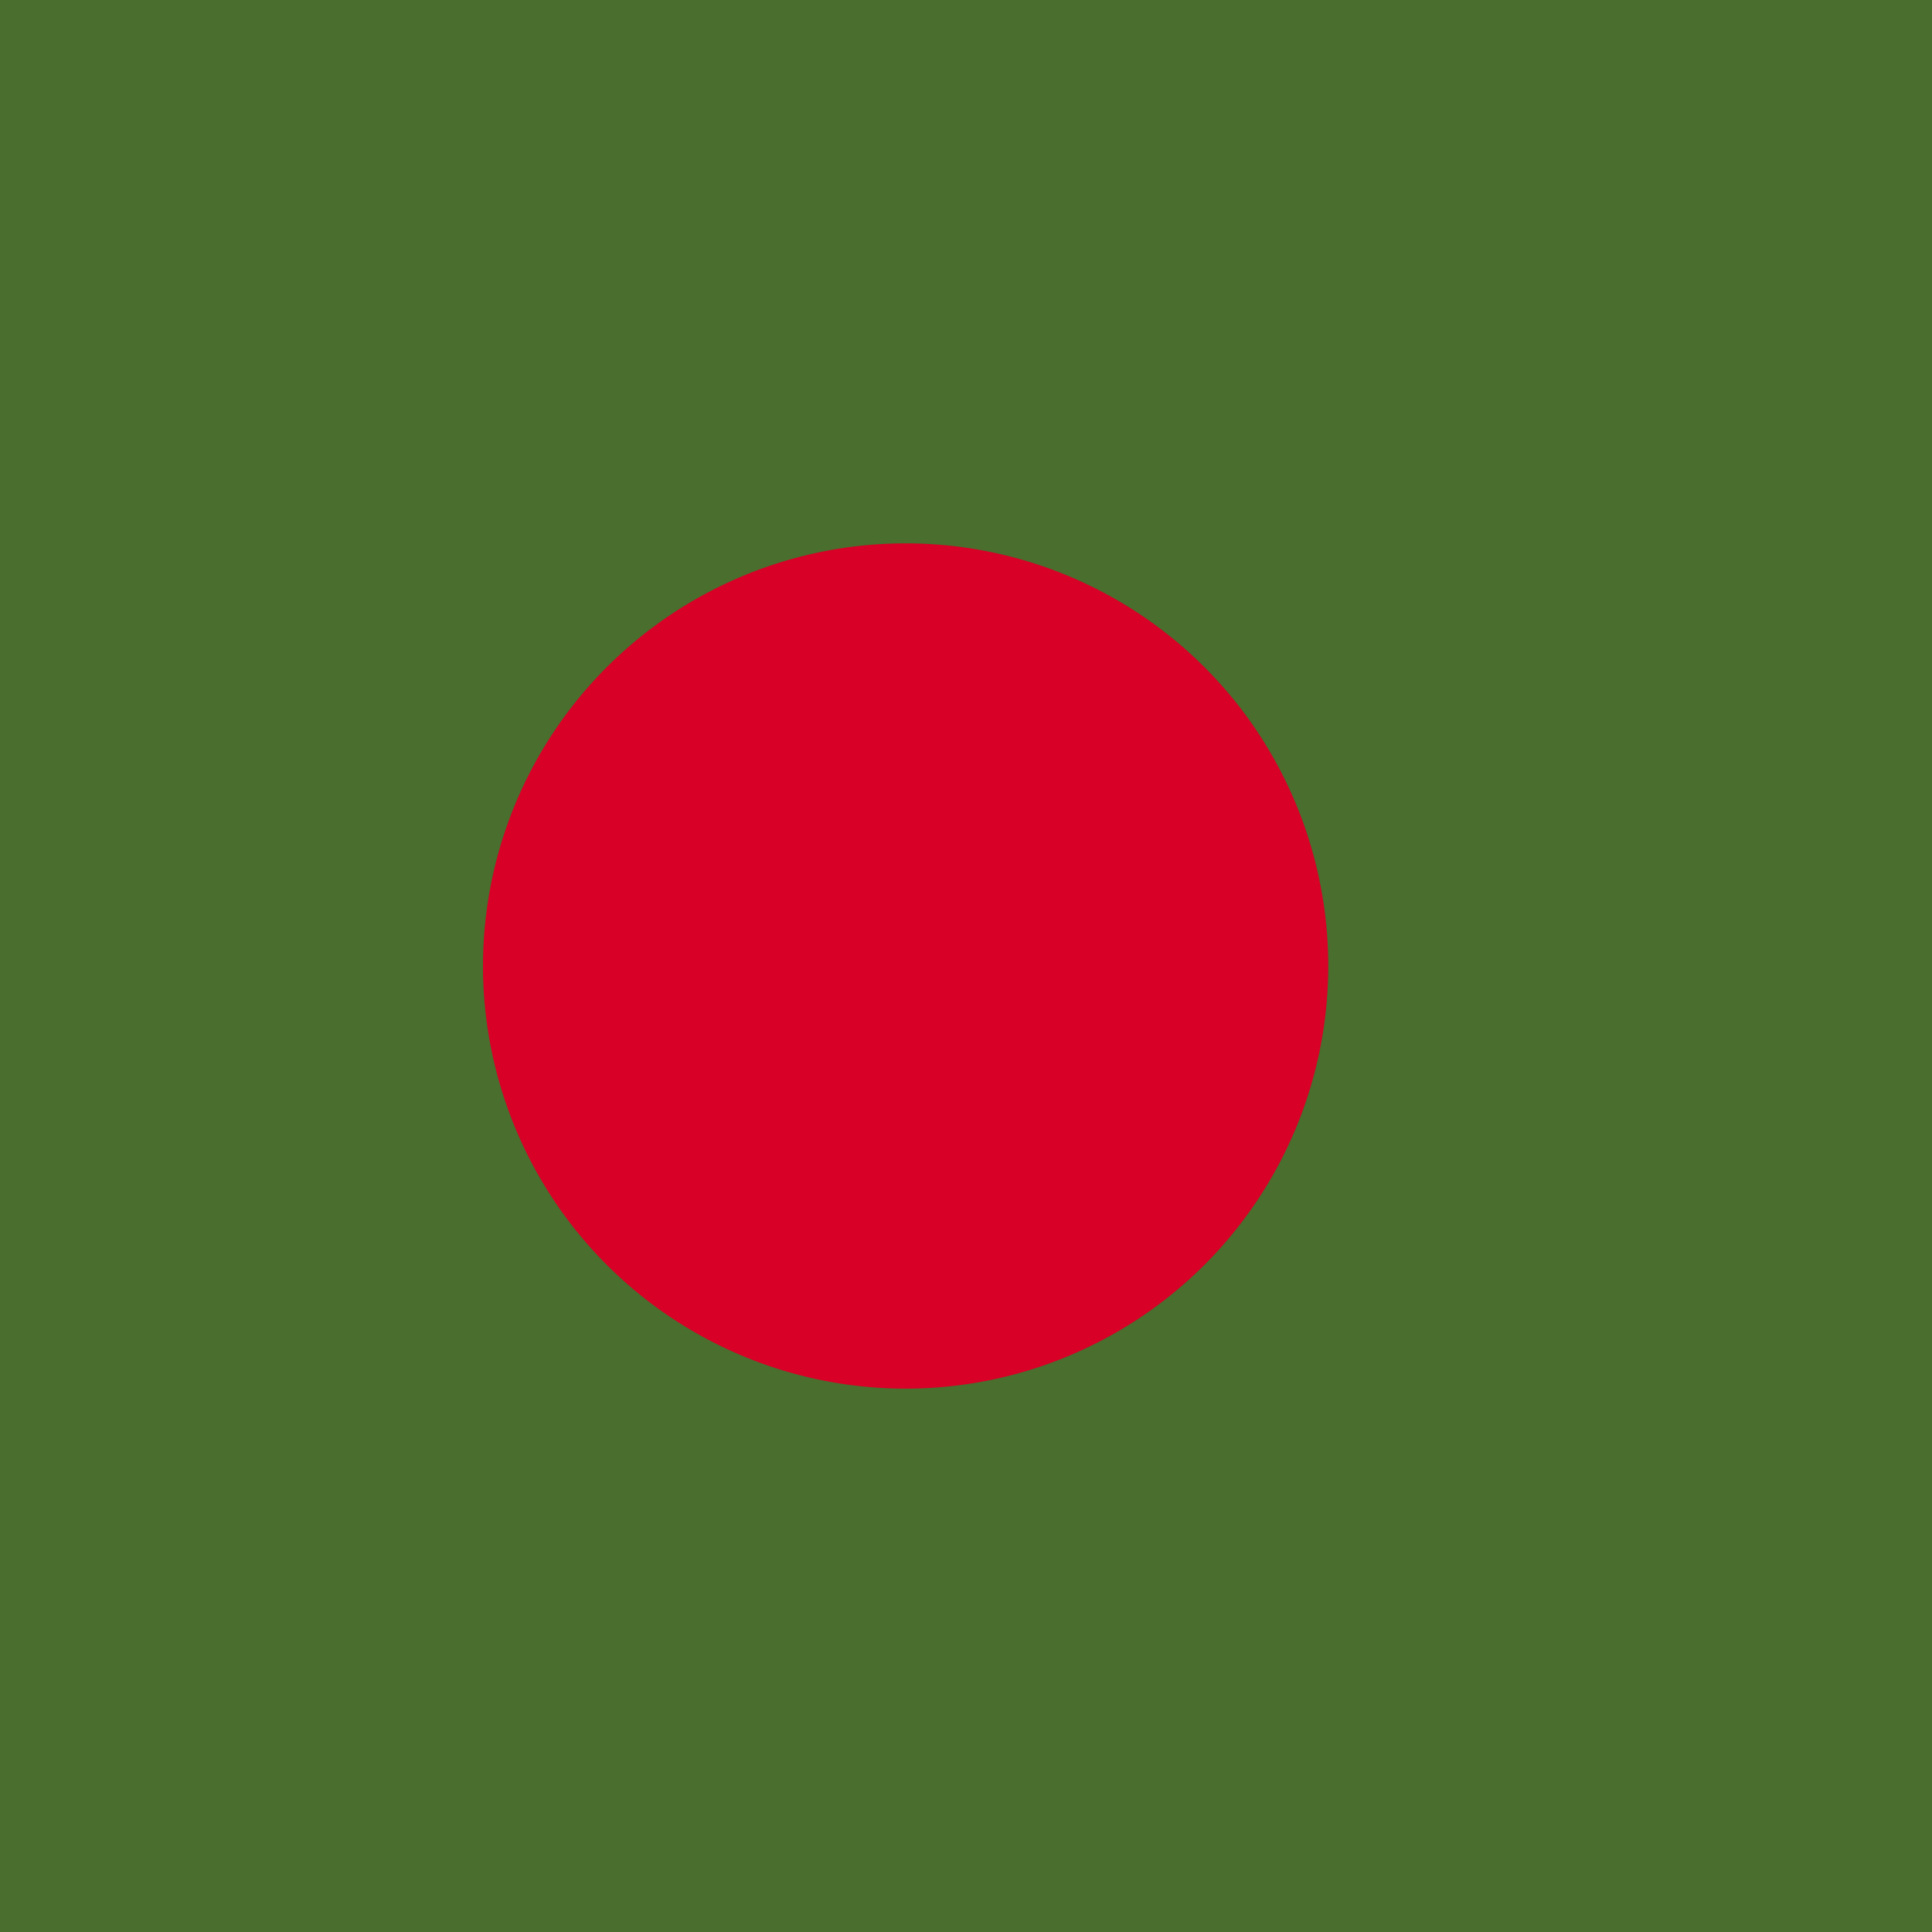
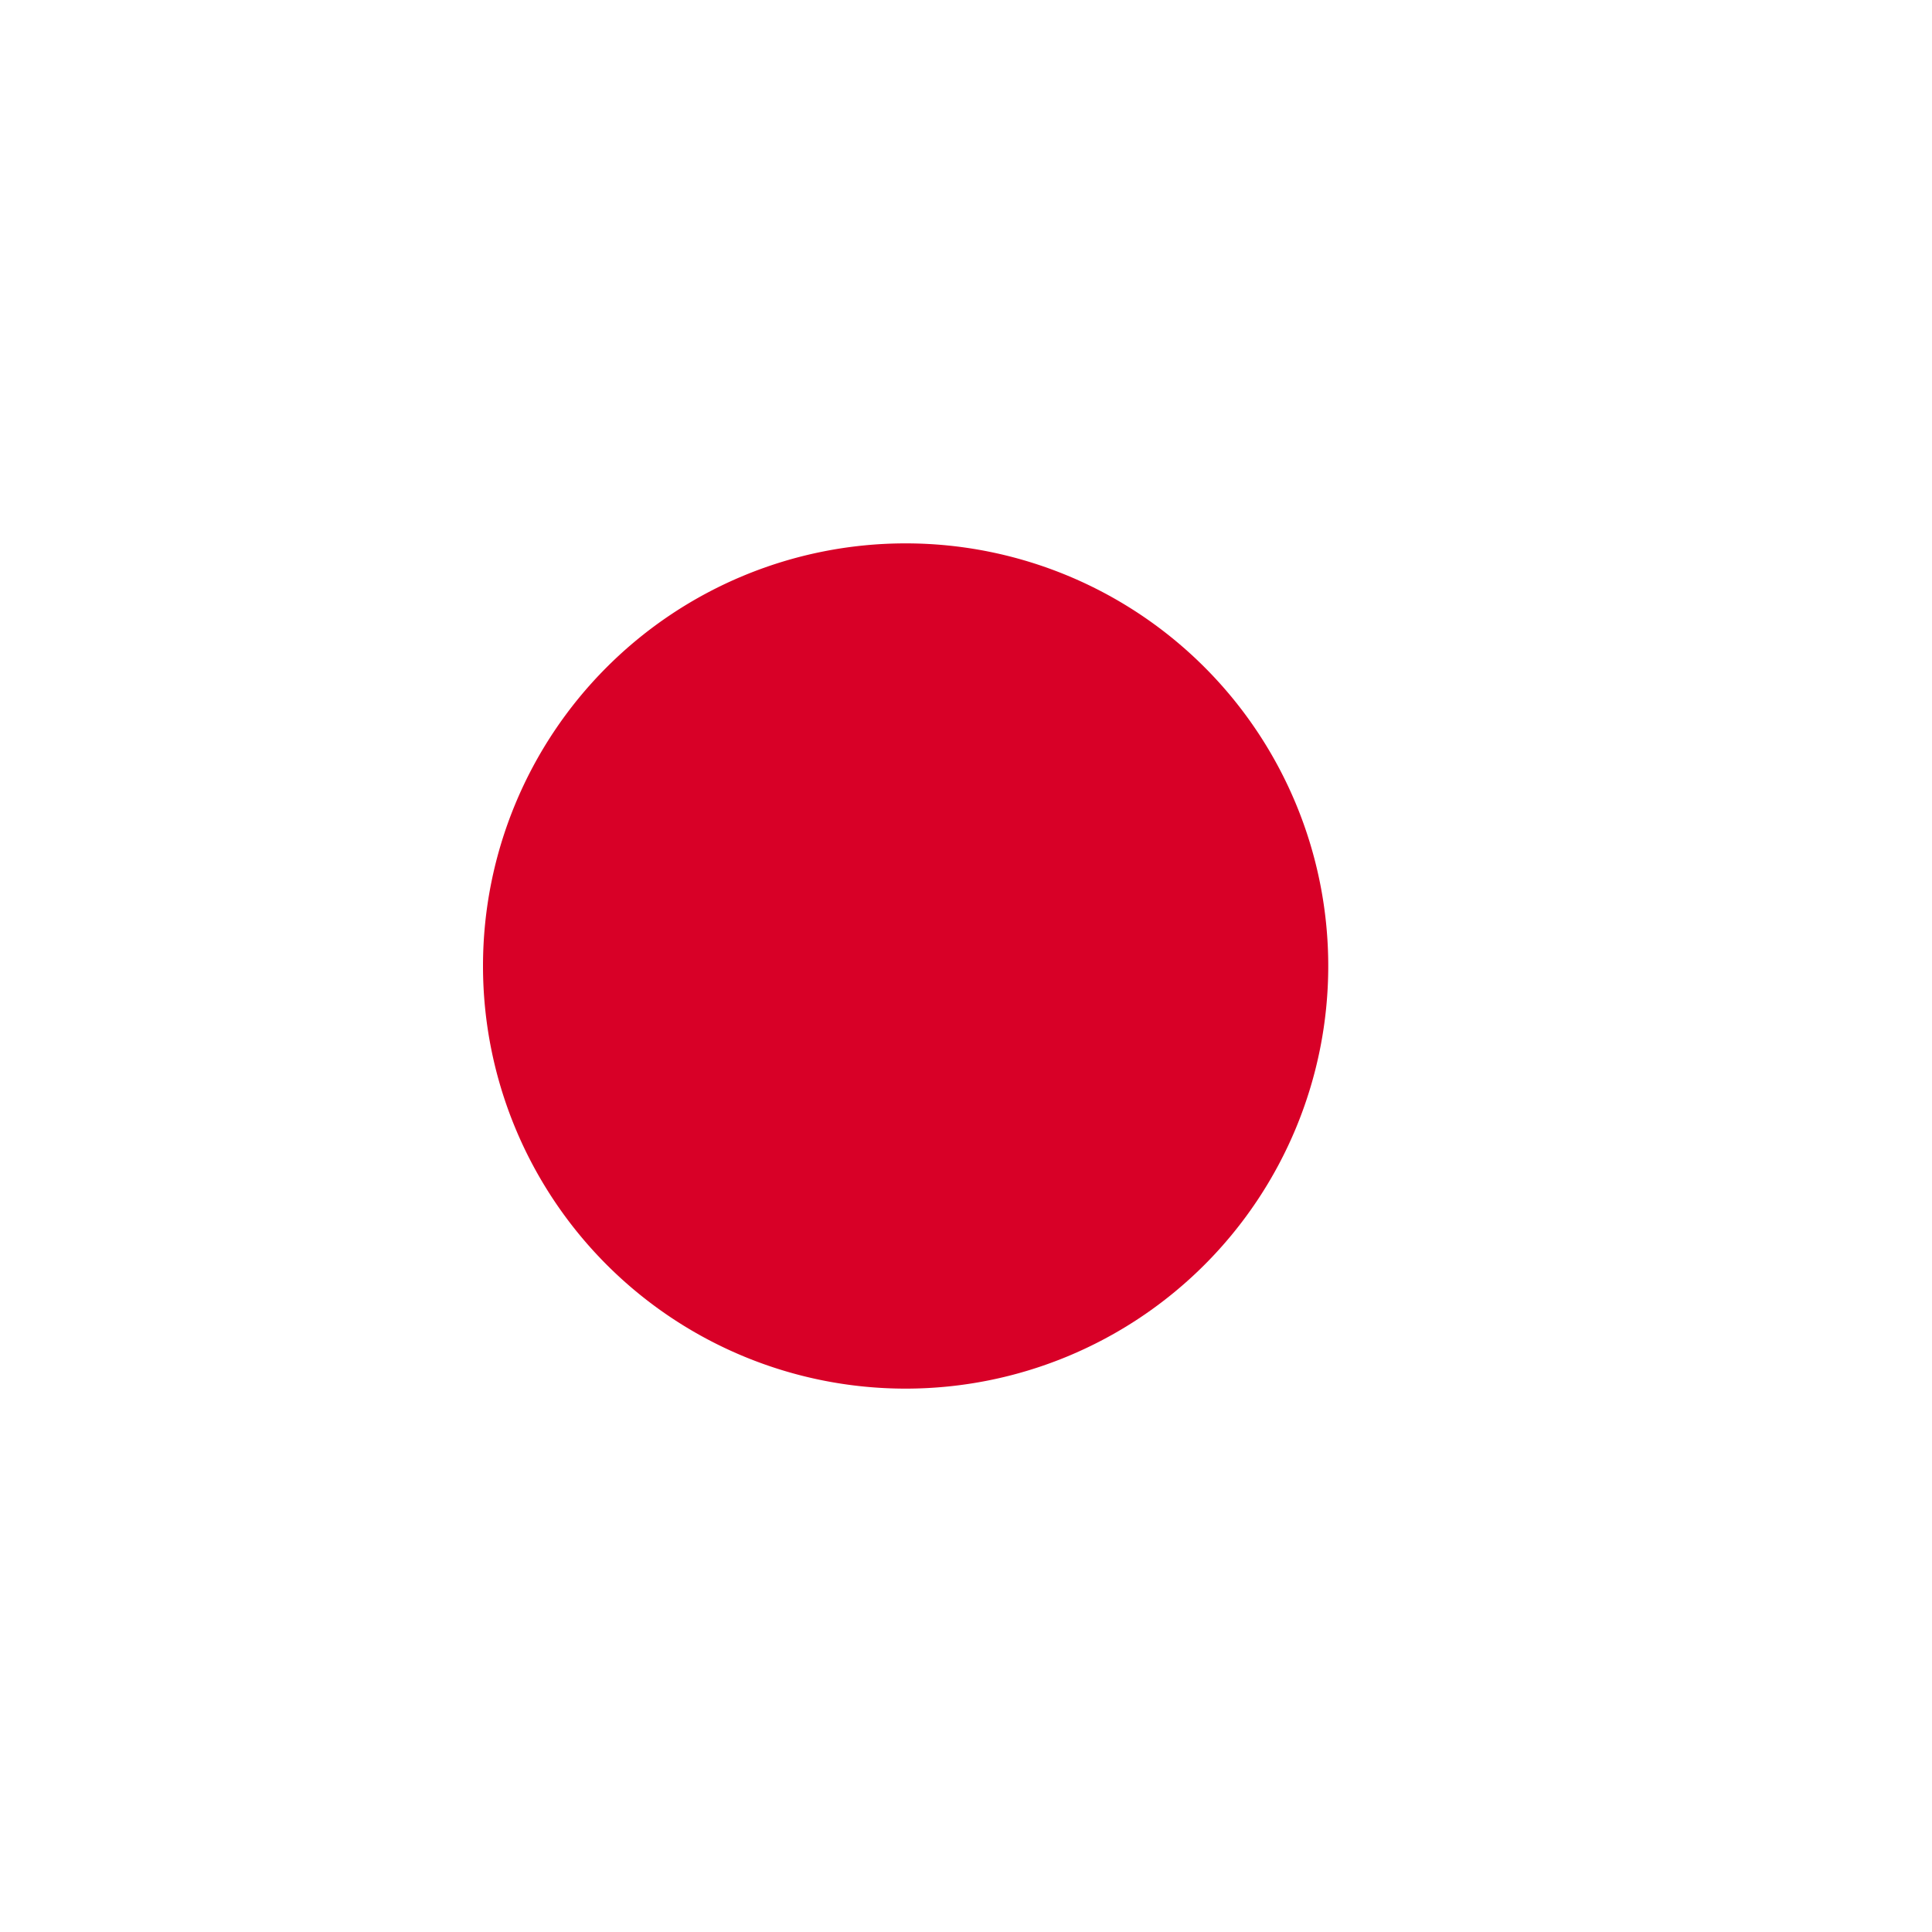
<svg xmlns="http://www.w3.org/2000/svg" width="512" height="512" fill="none">
-   <path fill="#496E2D" d="M0 0h512v512H0z" />
  <path fill="#D80027" d="M240 368a112 112 0 1 0 0-224 112 112 0 0 0 0 224" />
</svg>